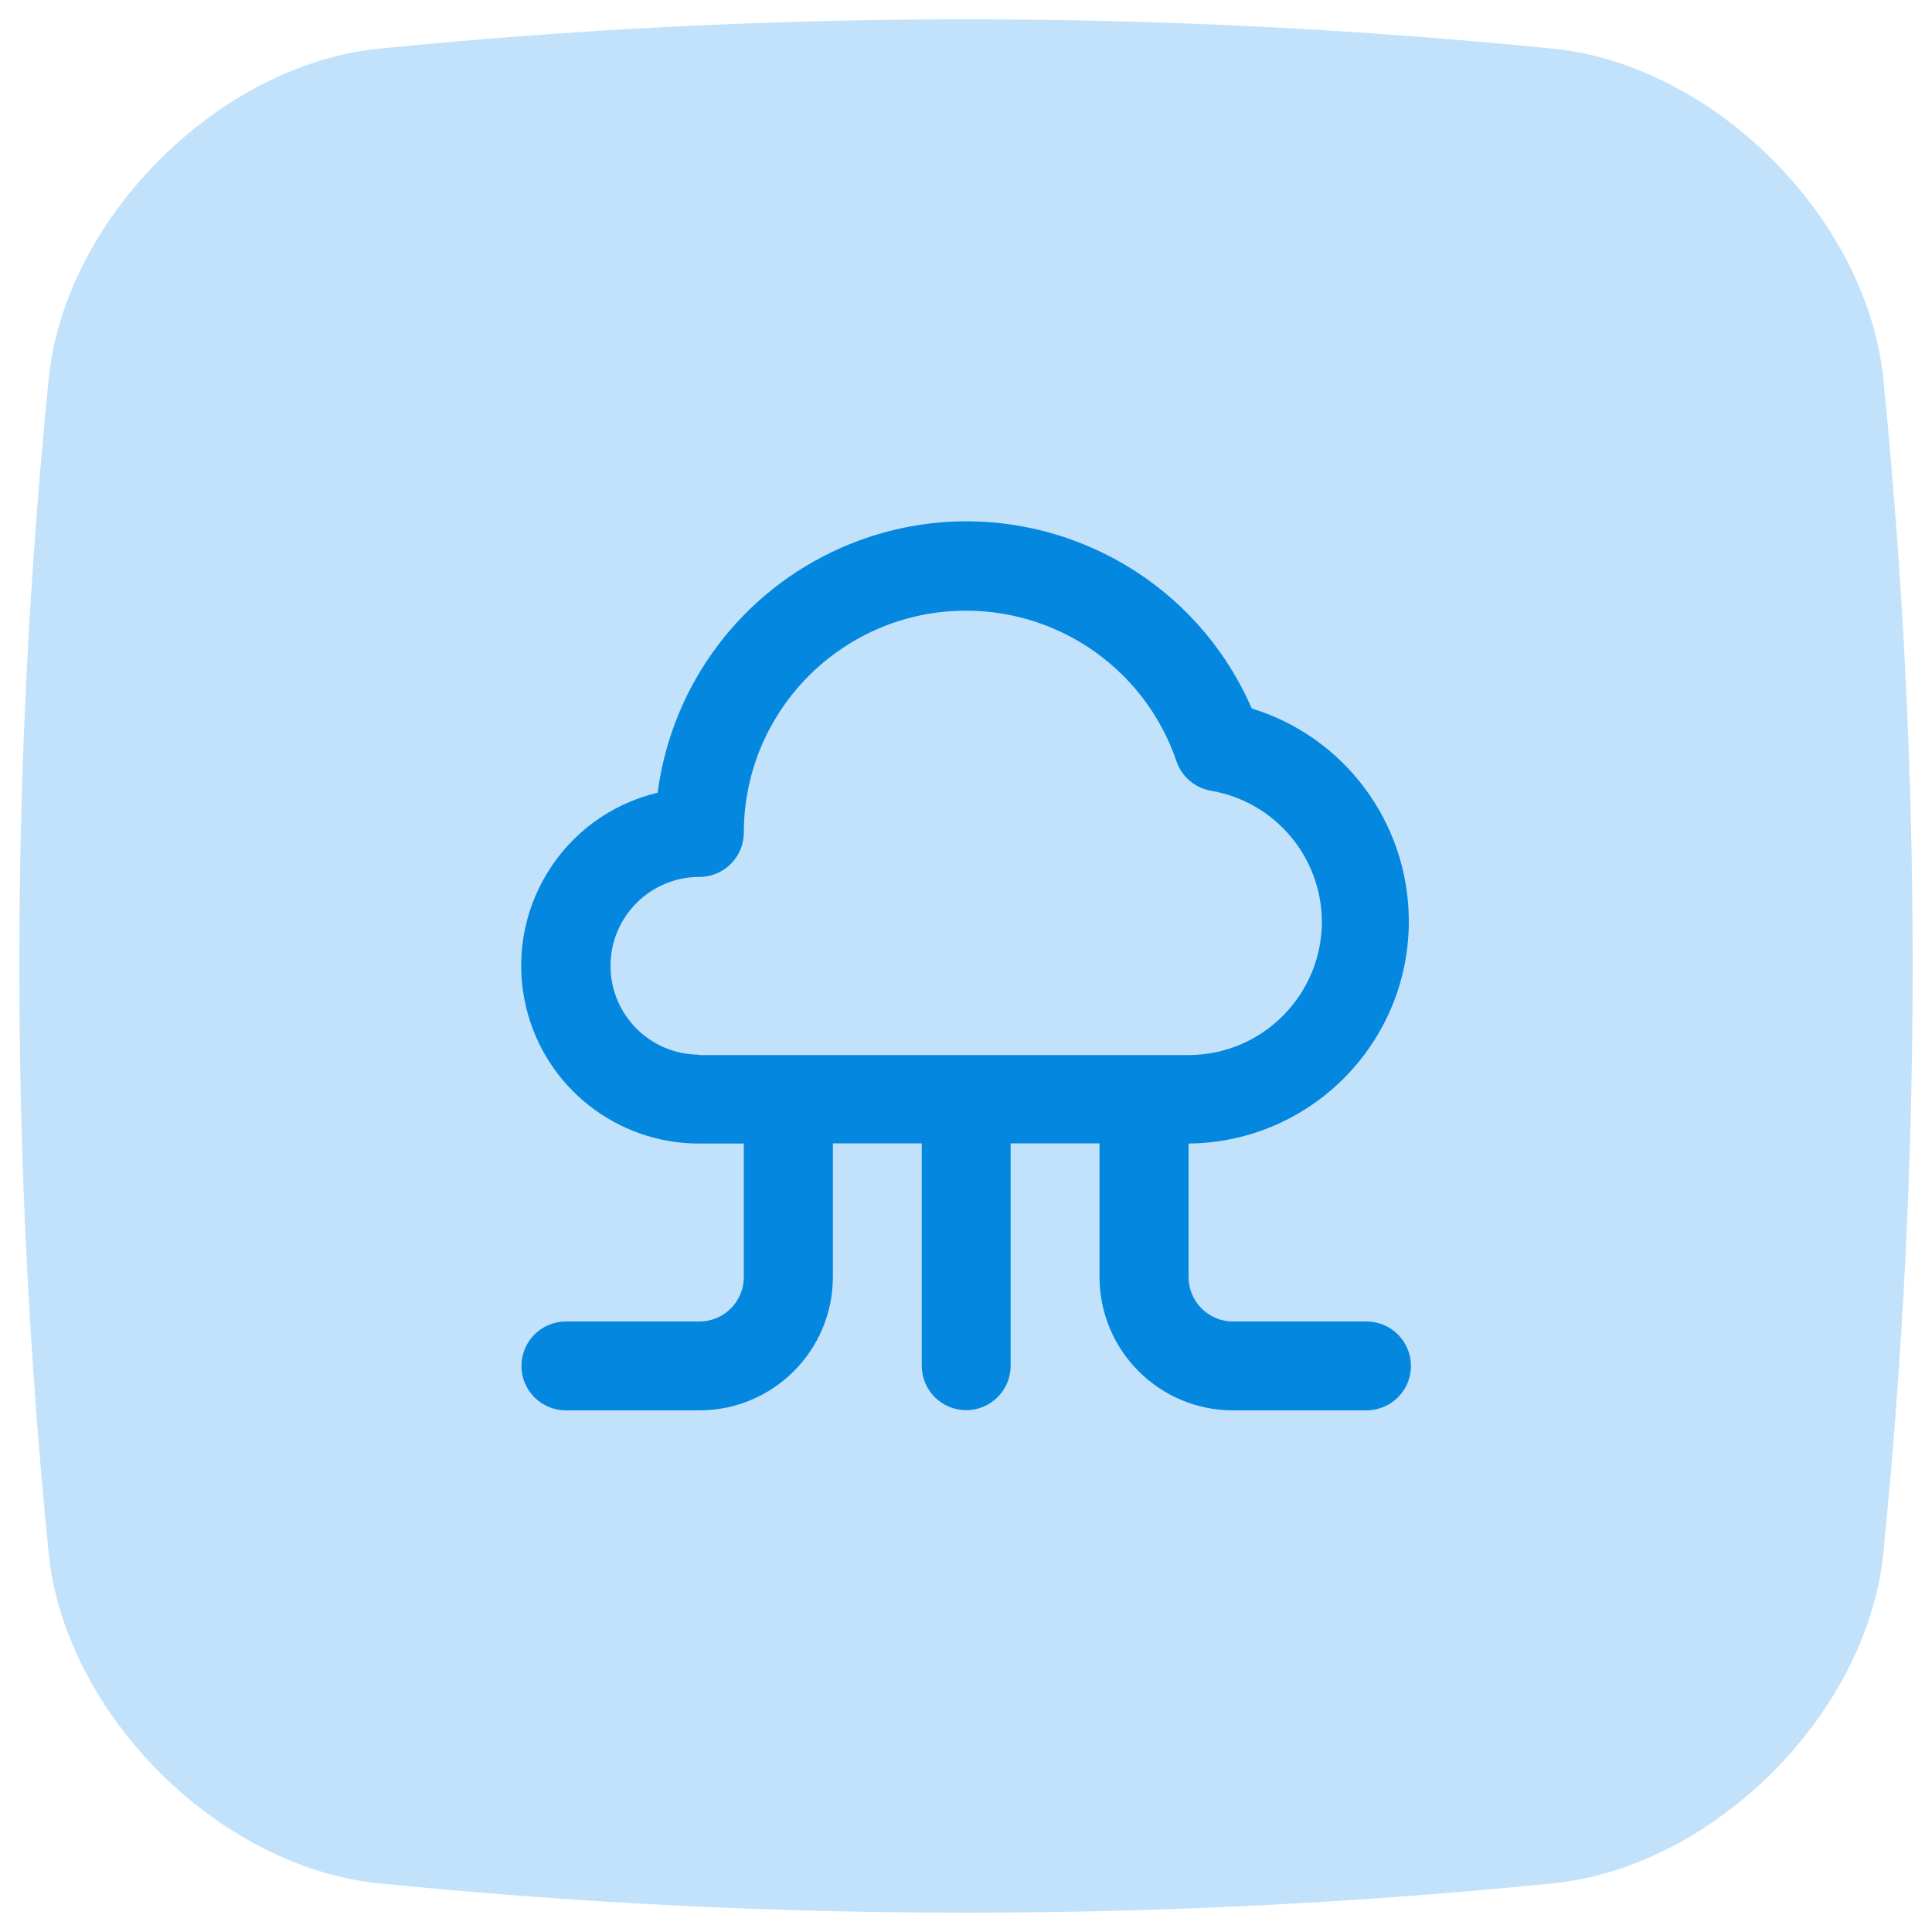
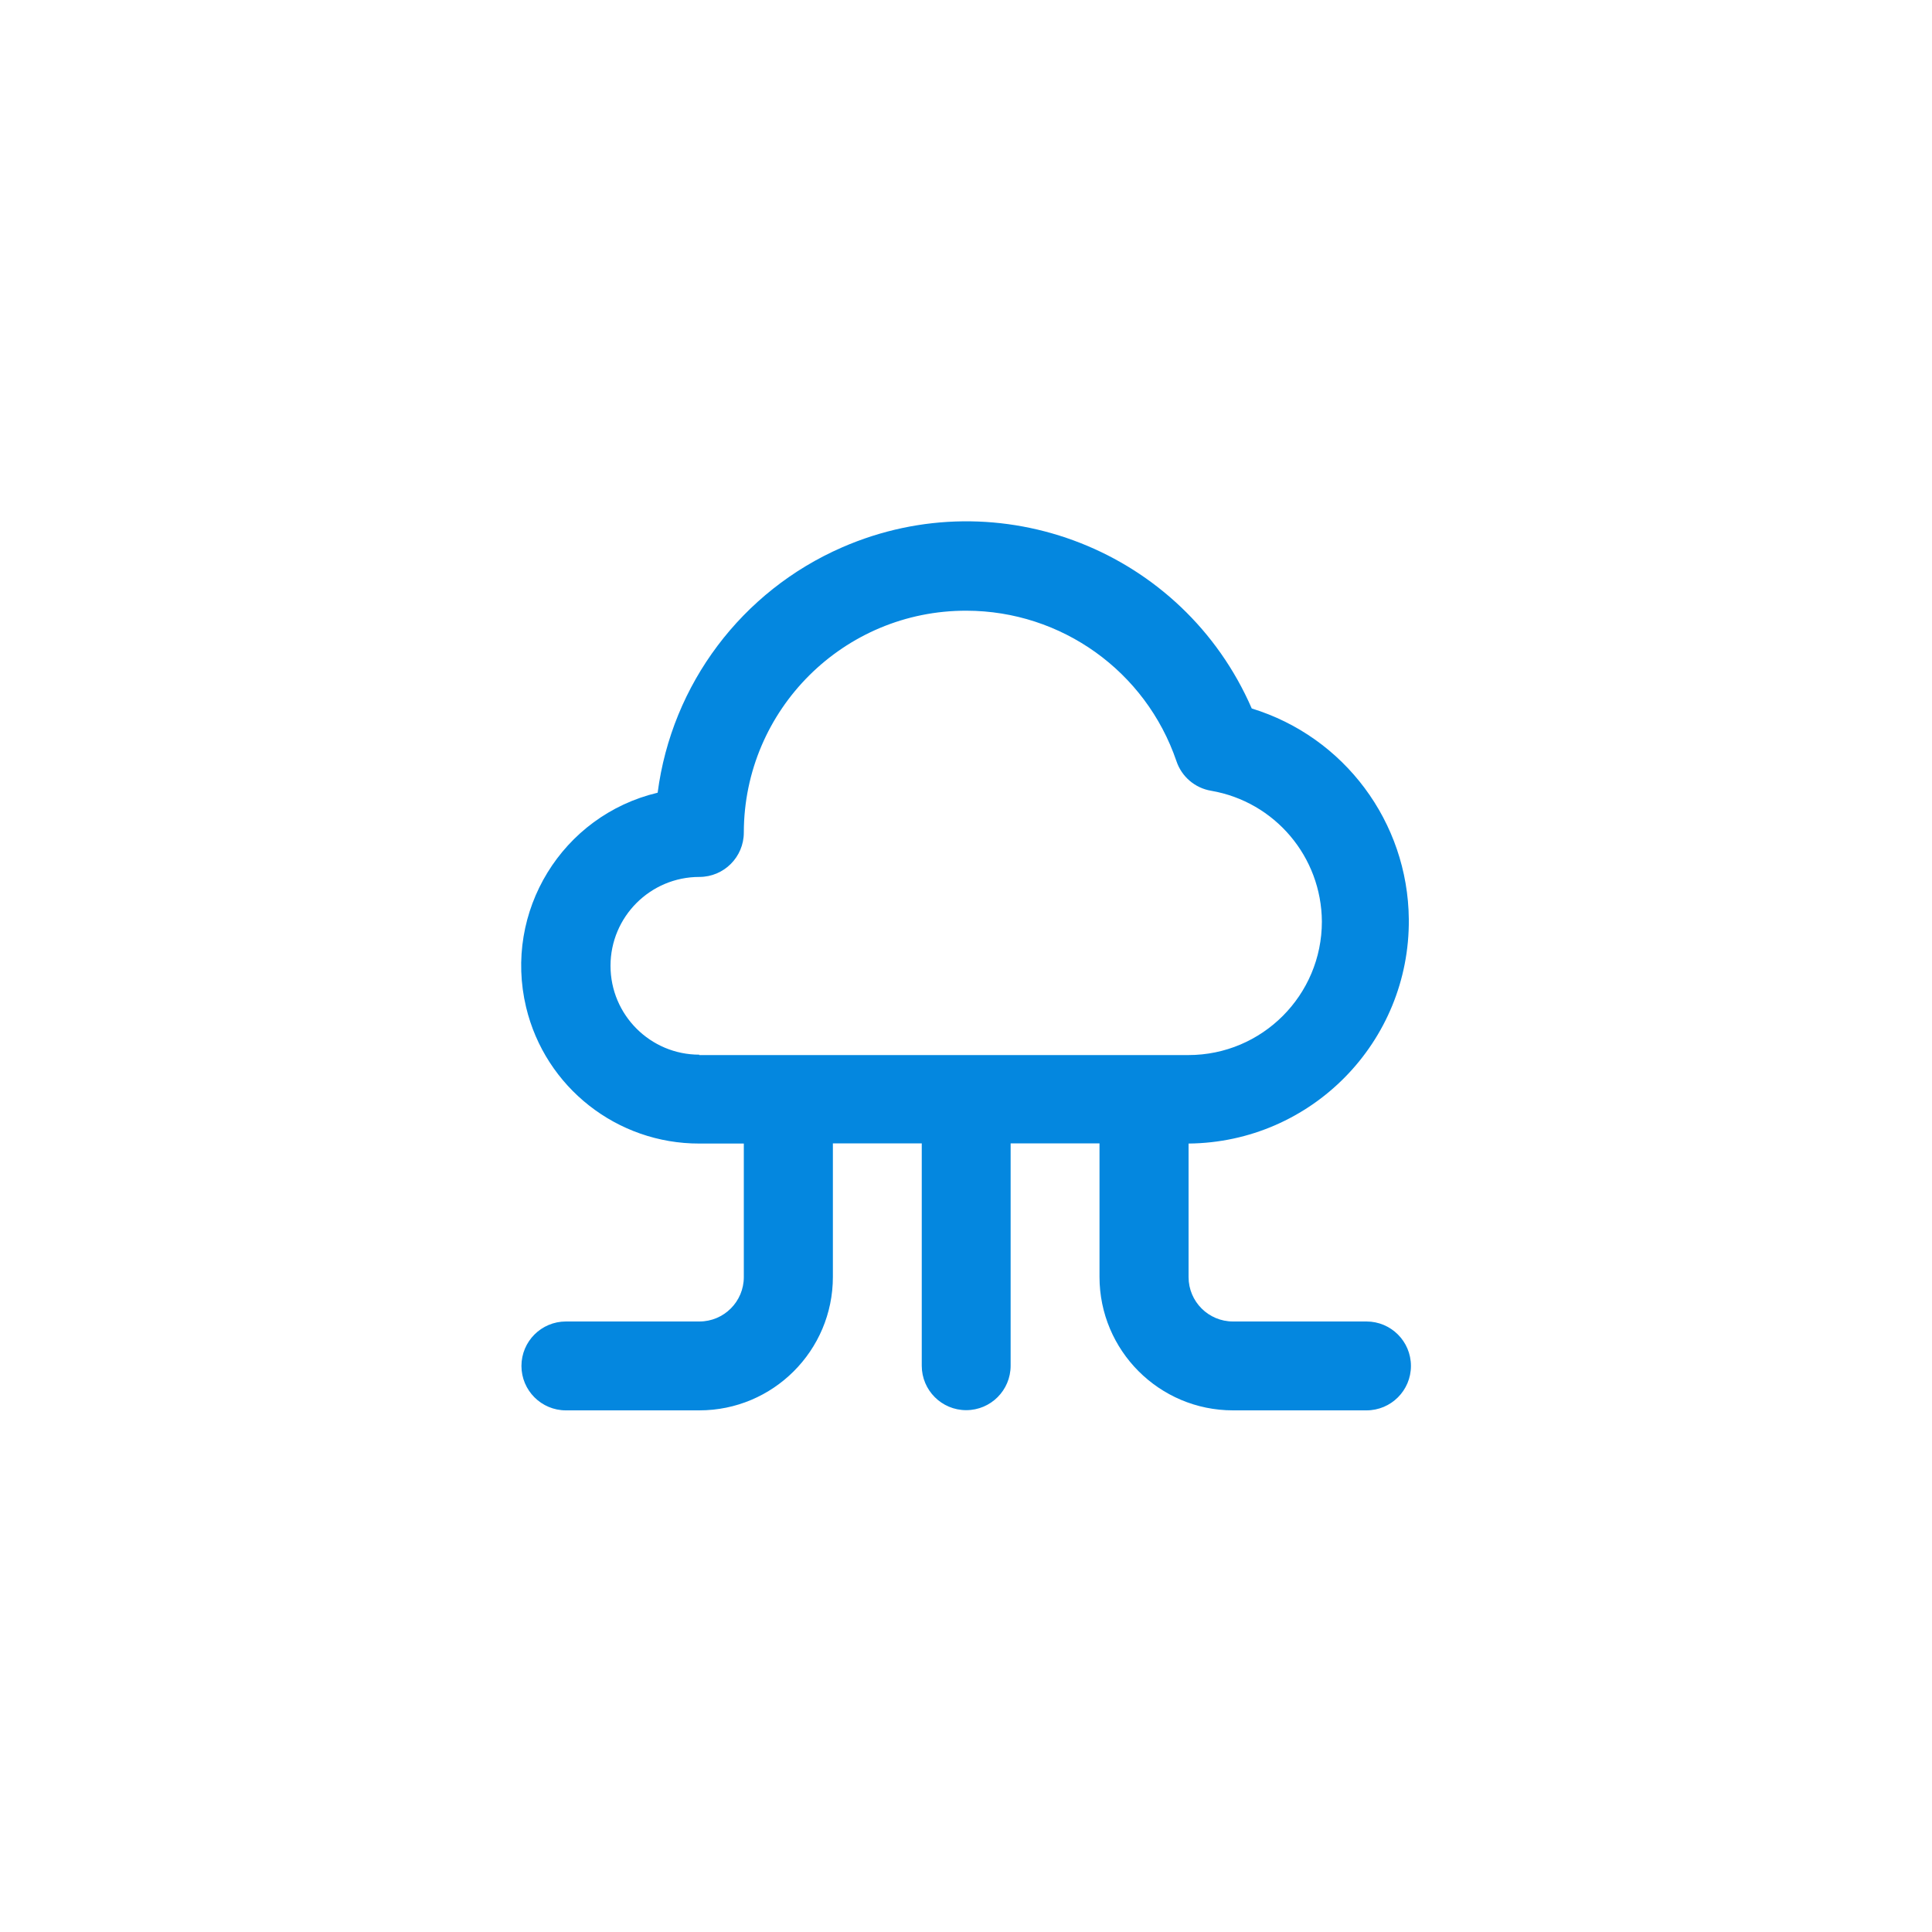
<svg xmlns="http://www.w3.org/2000/svg" id="Layer_35" data-name="Layer 35" viewBox="0 0 100 100">
  <defs>
    <style>
      .cls-1 {
        fill: #0487df;
      }

      .cls-1, .cls-2 {
        stroke-width: 0px;
      }

      .cls-2 {
        fill: #c2e2fb;
      }
    </style>
  </defs>
-   <path class="cls-2" d="M80.5,97.47c-20.33,2.04-40.66,2.04-61,0-8.24-.9-16.07-8.73-16.97-16.97C.49,60.17.49,39.83,2.53,19.5,3.43,11.26,11.26,3.43,19.5,2.53,39.83.49,60.17.49,80.5,2.53c8.25.9,16.07,8.73,16.97,16.97,2.04,20.33,2.04,40.66,0,61-.9,8.25-8.73,16.07-16.97,16.97Z" />
-   <path class="cls-1" d="M70.73,68.4h-6.91c-1.27,0-2.3-1.03-2.3-2.3v-6.91c6.36-.06,11.46-5.26,11.4-11.62-.05-5.02-3.34-9.43-8.13-10.9-3.55-8.16-13.04-11.9-21.2-8.34-5.19,2.26-8.82,7.08-9.55,12.7-4.95,1.18-7.99,6.15-6.81,11.1.99,4.15,4.71,7.07,8.97,7.06h2.3v6.91c0,1.27-1.03,2.3-2.3,2.3h-6.91c-1.27,0-2.3,1.03-2.3,2.3s1.03,2.3,2.3,2.3h6.91c3.81,0,6.91-3.09,6.91-6.91v-6.91h4.6v11.51c0,1.27,1.03,2.3,2.3,2.3s2.3-1.03,2.3-2.3v-11.51h4.6v6.91c0,3.81,3.09,6.91,6.91,6.91h6.91c1.27,0,2.3-1.03,2.3-2.3s-1.03-2.3-2.3-2.3ZM36.2,54.59c-2.54,0-4.6-2.06-4.6-4.6s2.06-4.6,4.6-4.6c1.27,0,2.3-1.03,2.3-2.3.01-6.36,5.18-11.5,11.53-11.48,4.91.01,9.27,3.13,10.86,7.78.27.81.96,1.4,1.8,1.54,3.3.57,5.71,3.42,5.73,6.77,0,3.81-3.09,6.91-6.91,6.91h-25.32Z" />
+   <path class="cls-1" d="M70.73,68.4h-6.91c-1.27,0-2.3-1.03-2.3-2.3v-6.91c6.36-.06,11.46-5.26,11.4-11.62-.05-5.02-3.34-9.43-8.13-10.9-3.55-8.16-13.04-11.9-21.2-8.34-5.19,2.26-8.82,7.08-9.55,12.7-4.95,1.18-7.99,6.15-6.81,11.1.99,4.15,4.71,7.07,8.97,7.06h2.3v6.91c0,1.27-1.03,2.3-2.3,2.3h-6.91c-1.27,0-2.3,1.03-2.3,2.3s1.03,2.3,2.3,2.3h6.91c3.81,0,6.91-3.09,6.91-6.91v-6.91h4.6v11.51c0,1.27,1.03,2.3,2.3,2.3s2.3-1.03,2.3-2.3v-11.51h4.6v6.91c0,3.81,3.09,6.91,6.91,6.91h6.91c1.27,0,2.3-1.03,2.3-2.3s-1.03-2.3-2.3-2.3ZM36.2,54.59c-2.54,0-4.6-2.06-4.6-4.6s2.06-4.6,4.6-4.6c1.27,0,2.3-1.03,2.3-2.3.01-6.36,5.18-11.5,11.53-11.48,4.91.01,9.27,3.13,10.86,7.78.27.81.96,1.4,1.8,1.54,3.3.57,5.71,3.42,5.73,6.77,0,3.81-3.09,6.91-6.91,6.91h-25.32" />
</svg>